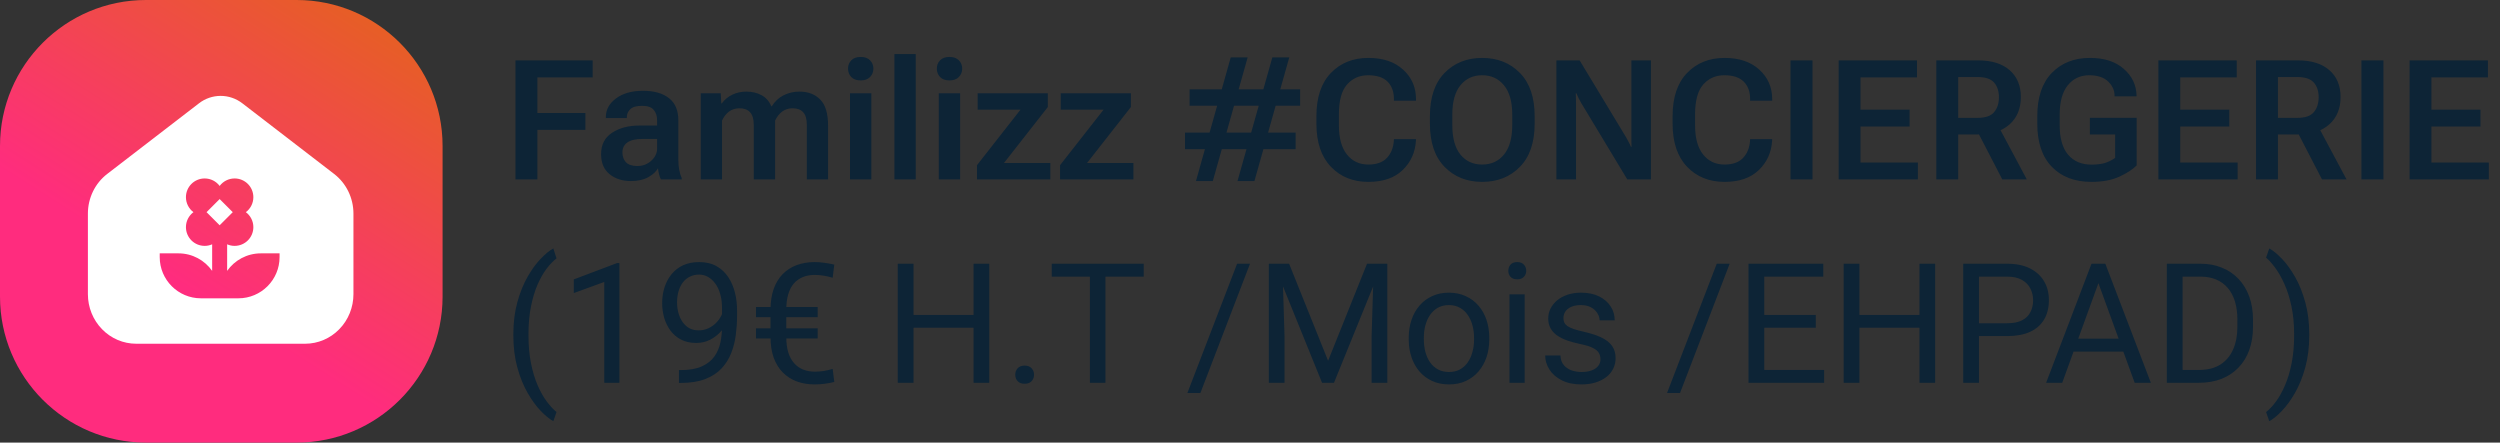
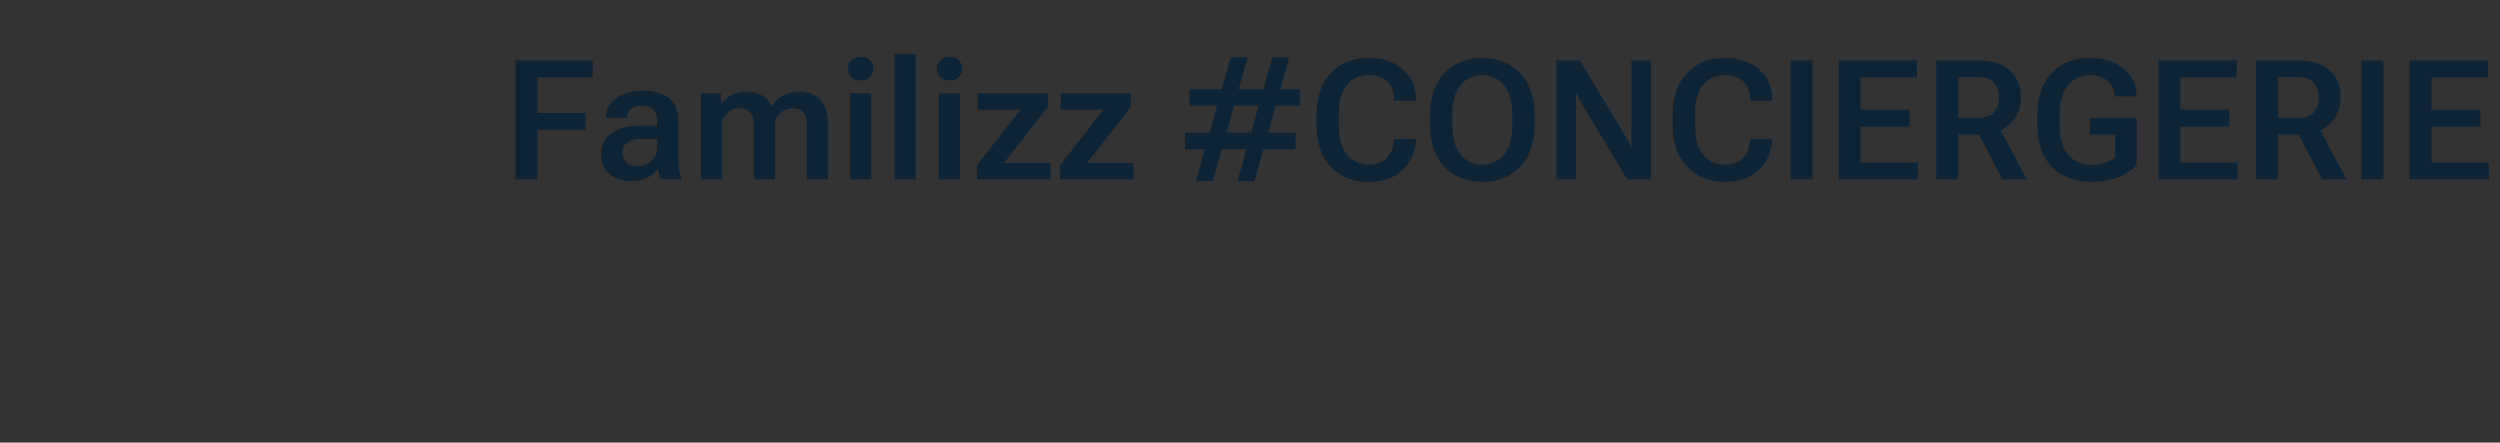
<svg xmlns="http://www.w3.org/2000/svg" width="209" height="37" viewBox="0 0 209 37" fill="none">
  <rect x="0" y="0" width="209" height="37" fill="#333333" stroke="none" />
  <path d="M43.094 15V5.047H49.547V6.469H44.926V9.449H48.938V10.857H44.926V15H43.094ZM50.251 12.881C50.251 12.097 50.554 11.505 51.16 11.104C51.771 10.698 52.539 10.495 53.464 10.495H54.934V10.058C54.934 9.702 54.84 9.413 54.653 9.189C54.471 8.962 54.148 8.848 53.683 8.848C53.218 8.848 52.887 8.941 52.691 9.128C52.5 9.315 52.404 9.536 52.404 9.791V9.873H50.648V9.791C50.648 9.171 50.932 8.649 51.502 8.226C52.072 7.802 52.821 7.59 53.751 7.59C54.681 7.59 55.405 7.795 55.925 8.205C56.449 8.611 56.711 9.23 56.711 10.065V13.373C56.711 13.669 56.736 13.95 56.786 14.214C56.836 14.474 56.905 14.699 56.991 14.891V15H55.255C55.196 14.891 55.143 14.749 55.098 14.576C55.052 14.403 55.023 14.232 55.009 14.063C54.858 14.341 54.59 14.59 54.202 14.809C53.815 15.027 53.325 15.137 52.732 15.137C52.035 15.137 51.447 14.948 50.969 14.569C50.49 14.187 50.251 13.624 50.251 12.881ZM52.035 12.737C52.035 13.084 52.135 13.362 52.336 13.571C52.536 13.776 52.853 13.879 53.286 13.879C53.737 13.879 54.125 13.731 54.448 13.435C54.772 13.138 54.934 12.799 54.934 12.416V11.616H53.696C53.14 11.616 52.723 11.714 52.445 11.91C52.172 12.106 52.035 12.382 52.035 12.737ZM58.584 15V7.795H60.252L60.3 8.649H60.341C60.564 8.335 60.856 8.091 61.216 7.918C61.576 7.745 61.965 7.658 62.385 7.658C62.882 7.658 63.312 7.761 63.677 7.966C64.041 8.166 64.31 8.474 64.483 8.889H64.518C64.777 8.474 65.108 8.166 65.509 7.966C65.914 7.761 66.352 7.658 66.821 7.658C67.555 7.658 68.138 7.879 68.571 8.321C69.009 8.759 69.228 9.493 69.228 10.523V15H67.45V10.434C67.45 9.955 67.35 9.606 67.149 9.388C66.949 9.164 66.655 9.053 66.268 9.053C65.935 9.048 65.643 9.139 65.393 9.326C65.142 9.513 64.944 9.766 64.798 10.085V15H63.014V10.447C63.014 9.96 62.911 9.606 62.706 9.388C62.505 9.164 62.212 9.053 61.824 9.053C61.487 9.053 61.195 9.144 60.949 9.326C60.703 9.508 60.507 9.761 60.361 10.085V15H58.584ZM71.06 15V7.795H72.844V15H71.06ZM70.895 5.737C70.895 5.459 70.987 5.227 71.169 5.04C71.351 4.853 71.613 4.76 71.955 4.76C72.292 4.76 72.552 4.853 72.734 5.04C72.921 5.227 73.015 5.459 73.015 5.737C73.015 6.015 72.921 6.25 72.734 6.441C72.552 6.628 72.29 6.722 71.948 6.722C71.611 6.722 71.351 6.628 71.169 6.441C70.987 6.25 70.895 6.015 70.895 5.737ZM74.772 15V4.521H76.556V15H74.772ZM78.483 15V7.795H80.268V15H78.483ZM78.319 5.737C78.319 5.459 78.41 5.227 78.593 5.04C78.775 4.853 79.037 4.76 79.379 4.76C79.716 4.76 79.976 4.853 80.158 5.04C80.345 5.227 80.439 5.459 80.439 5.737C80.439 6.015 80.345 6.25 80.158 6.441C79.976 6.628 79.714 6.722 79.372 6.722C79.035 6.722 78.775 6.628 78.593 6.441C78.41 6.25 78.319 6.015 78.319 5.737ZM81.676 15V13.81L85.312 9.169H81.731V7.795H87.596V8.95L83.932 13.626H87.808V15H81.676ZM88.621 15V13.81L92.258 9.169H88.676V7.795H94.541V8.95L90.877 13.626H94.753V15H88.621ZM99.982 15.137L102.888 4.801H104.303L101.391 15.137H99.982ZM103.455 15.137L106.367 4.801H107.782L104.87 15.137H103.455ZM99.066 12.471V11.083H108.315V12.471H99.066ZM99.449 8.841V7.467H108.691V8.841H99.449ZM110.052 10.338V9.709C110.052 8.141 110.455 6.938 111.262 6.1C112.073 5.261 113.117 4.842 114.393 4.842C115.623 4.842 116.594 5.17 117.305 5.826C118.02 6.478 118.378 7.298 118.378 8.287V8.424H116.532V8.273C116.532 7.663 116.354 7.18 115.999 6.824C115.644 6.469 115.104 6.291 114.379 6.291C113.654 6.291 113.064 6.551 112.608 7.07C112.157 7.585 111.932 8.415 111.932 9.559V10.488C111.932 11.546 112.155 12.354 112.602 12.915C113.048 13.476 113.645 13.756 114.393 13.756C115.081 13.756 115.598 13.571 115.944 13.202C116.291 12.833 116.484 12.354 116.525 11.767L116.532 11.63H118.378L118.371 11.767C118.312 12.746 117.94 13.565 117.257 14.221C116.578 14.877 115.623 15.205 114.393 15.205C113.112 15.205 112.068 14.784 111.262 13.94C110.455 13.097 110.052 11.896 110.052 10.338ZM119.54 10.338V9.709C119.54 8.141 119.948 6.938 120.764 6.1C121.579 5.261 122.628 4.842 123.908 4.842C125.193 4.842 126.246 5.261 127.066 6.1C127.887 6.938 128.297 8.141 128.297 9.709V10.338C128.297 11.906 127.887 13.109 127.066 13.947C126.246 14.786 125.193 15.205 123.908 15.205C122.628 15.205 121.579 14.786 120.764 13.947C119.948 13.109 119.54 11.906 119.54 10.338ZM121.413 10.461C121.413 11.541 121.639 12.361 122.09 12.922C122.546 13.478 123.152 13.756 123.908 13.756C124.669 13.756 125.278 13.478 125.733 12.922C126.194 12.361 126.424 11.541 126.424 10.461V9.586C126.424 8.506 126.194 7.688 125.733 7.132C125.278 6.571 124.669 6.291 123.908 6.291C123.152 6.291 122.546 6.571 122.09 7.132C121.639 7.688 121.413 8.506 121.413 9.586V10.461ZM130.115 15V5.047H132.057L135.946 11.486C136.028 11.628 136.101 11.762 136.165 11.89C136.233 12.013 136.293 12.14 136.343 12.273H136.397C136.393 12.127 136.388 11.981 136.384 11.835C136.384 11.685 136.384 11.534 136.384 11.384V5.047H138.018V15H136.042L132.18 8.595C132.098 8.458 132.025 8.324 131.961 8.191C131.897 8.059 131.838 7.927 131.783 7.795H131.735C131.74 7.941 131.744 8.096 131.749 8.26C131.754 8.419 131.756 8.572 131.756 8.718V15H130.115ZM139.829 10.338V9.709C139.829 8.141 140.232 6.938 141.039 6.1C141.85 5.261 142.894 4.842 144.17 4.842C145.4 4.842 146.371 5.17 147.082 5.826C147.798 6.478 148.155 7.298 148.155 8.287V8.424H146.31V8.273C146.31 7.663 146.132 7.18 145.776 6.824C145.421 6.469 144.881 6.291 144.156 6.291C143.432 6.291 142.841 6.551 142.386 7.07C141.935 7.585 141.709 8.415 141.709 9.559V10.488C141.709 11.546 141.932 12.354 142.379 12.915C142.826 13.476 143.423 13.756 144.17 13.756C144.858 13.756 145.375 13.571 145.722 13.202C146.068 12.833 146.262 12.354 146.303 11.767L146.31 11.63H148.155L148.148 11.767C148.089 12.746 147.718 13.565 147.034 14.221C146.355 14.877 145.4 15.205 144.17 15.205C142.889 15.205 141.846 14.784 141.039 13.94C140.232 13.097 139.829 11.896 139.829 10.338ZM149.687 15V5.047H151.525V15H149.687ZM153.713 15V5.047H160.262V6.469H155.538V9.169H159.64V10.577H155.538V13.585H160.337V15H153.713ZM161.875 15V5.047H165.375C166.505 5.047 167.382 5.32 168.007 5.867C168.631 6.41 168.943 7.159 168.943 8.116C168.943 9.078 168.629 9.839 168 10.399C167.376 10.96 166.498 11.24 165.368 11.24H163.707V15H161.875ZM163.707 9.853H165.327C165.983 9.853 166.444 9.693 166.708 9.374C166.977 9.055 167.111 8.64 167.111 8.13C167.111 7.619 166.977 7.212 166.708 6.906C166.444 6.596 165.983 6.441 165.327 6.441H163.707V9.853ZM167.392 15L165.013 10.406L166.92 10.276L169.442 15H167.392ZM170.317 10.338V9.709C170.317 8.141 170.721 6.938 171.527 6.1C172.339 5.261 173.403 4.842 174.72 4.842C175.914 4.842 176.855 5.145 177.543 5.751C178.231 6.353 178.589 7.091 178.616 7.966V8.055H176.777V7.986C176.777 7.549 176.597 7.157 176.237 6.811C175.877 6.464 175.351 6.291 174.658 6.291C173.915 6.291 173.318 6.571 172.867 7.132C172.416 7.688 172.19 8.499 172.19 9.565V10.481C172.19 11.562 172.425 12.38 172.895 12.935C173.368 13.487 174.02 13.763 174.85 13.763C175.273 13.763 175.638 13.719 175.943 13.633C176.249 13.542 176.543 13.398 176.825 13.202V11.24H174.713V9.846H178.623V13.831C178.286 14.168 177.8 14.483 177.167 14.774C176.534 15.062 175.761 15.205 174.85 15.205C173.451 15.205 172.345 14.786 171.534 13.947C170.723 13.109 170.317 11.906 170.317 10.338ZM180.441 15V5.047H186.99V6.469H182.267V9.169H186.368V10.577H182.267V13.585H187.065V15H180.441ZM188.604 15V5.047H192.104C193.234 5.047 194.111 5.32 194.735 5.867C195.36 6.41 195.672 7.159 195.672 8.116C195.672 9.078 195.357 9.839 194.729 10.399C194.104 10.96 193.227 11.24 192.097 11.24H190.436V15H188.604ZM190.436 9.853H192.056C192.712 9.853 193.172 9.693 193.437 9.374C193.705 9.055 193.84 8.64 193.84 8.13C193.84 7.619 193.705 7.212 193.437 6.906C193.172 6.596 192.712 6.441 192.056 6.441H190.436V9.853ZM194.12 15L191.741 10.406L193.648 10.276L196.171 15H194.12ZM197.415 15V5.047H199.254V15H197.415ZM201.441 15V5.047H207.99V6.469H203.267V9.169H207.368V10.577H203.267V13.585H208.065V15H201.441Z" fill="#0D2436" />
-   <path d="M42.916 28.021V27.953C42.916 26.96 43.028 26.062 43.251 25.26C43.474 24.453 43.759 23.747 44.105 23.141C44.452 22.535 44.816 22.033 45.199 21.637C45.582 21.236 45.935 20.946 46.259 20.769L46.525 21.602C46.257 21.808 45.983 22.09 45.705 22.45C45.432 22.81 45.179 23.252 44.946 23.776C44.718 24.3 44.534 24.909 44.393 25.602C44.251 26.294 44.181 27.074 44.181 27.939V28.035C44.181 28.901 44.251 29.683 44.393 30.38C44.534 31.073 44.718 31.683 44.946 32.212C45.179 32.741 45.432 33.19 45.705 33.559C45.983 33.932 46.257 34.228 46.525 34.447L46.259 35.213C45.935 35.035 45.582 34.746 45.199 34.345C44.816 33.948 44.452 33.447 44.105 32.841C43.759 32.239 43.474 31.535 43.251 30.729C43.028 29.922 42.916 29.02 42.916 28.021ZM51.782 21.992V32H50.518V23.571L47.968 24.501V23.359L51.584 21.992H51.782ZM56.759 30.94H56.889C57.618 30.94 58.21 30.838 58.666 30.633C59.122 30.428 59.473 30.152 59.719 29.806C59.965 29.459 60.133 29.07 60.225 28.637C60.316 28.199 60.361 27.75 60.361 27.29V25.766C60.361 25.314 60.309 24.913 60.204 24.562C60.104 24.212 59.963 23.918 59.78 23.681C59.602 23.444 59.4 23.264 59.172 23.141C58.944 23.018 58.703 22.956 58.447 22.956C58.156 22.956 57.894 23.015 57.661 23.134C57.433 23.248 57.24 23.41 57.08 23.619C56.925 23.829 56.807 24.075 56.725 24.357C56.643 24.64 56.602 24.948 56.602 25.28C56.602 25.576 56.638 25.864 56.711 26.142C56.784 26.42 56.895 26.67 57.046 26.894C57.196 27.117 57.383 27.295 57.606 27.427C57.834 27.554 58.101 27.618 58.406 27.618C58.689 27.618 58.953 27.564 59.199 27.454C59.45 27.34 59.671 27.188 59.862 26.996C60.058 26.8 60.213 26.579 60.327 26.333C60.446 26.087 60.514 25.829 60.532 25.561H61.134C61.134 25.939 61.059 26.312 60.908 26.682C60.762 27.046 60.557 27.379 60.293 27.68C60.029 27.98 59.719 28.222 59.363 28.404C59.008 28.582 58.62 28.671 58.201 28.671C57.709 28.671 57.283 28.575 56.923 28.384C56.563 28.192 56.267 27.937 56.034 27.618C55.806 27.299 55.635 26.944 55.522 26.552C55.412 26.155 55.357 25.754 55.357 25.349C55.357 24.875 55.423 24.43 55.556 24.016C55.688 23.601 55.884 23.236 56.144 22.922C56.403 22.603 56.725 22.355 57.107 22.177C57.495 21.999 57.941 21.91 58.447 21.91C59.017 21.91 59.502 22.024 59.903 22.252C60.304 22.48 60.63 22.785 60.881 23.168C61.136 23.551 61.323 23.981 61.441 24.46C61.56 24.939 61.619 25.431 61.619 25.936V26.395C61.619 26.91 61.585 27.434 61.517 27.967C61.453 28.495 61.328 29.001 61.141 29.484C60.958 29.967 60.692 30.4 60.341 30.783C59.99 31.162 59.532 31.462 58.967 31.686C58.406 31.904 57.714 32.014 56.889 32.014H56.759V30.94ZM68.12 31.07C68.384 31.07 68.642 31.05 68.893 31.009C69.143 30.968 69.382 30.911 69.61 30.838L69.747 31.932C69.492 31.995 69.225 32.046 68.947 32.082C68.669 32.118 68.389 32.137 68.106 32.137C67.564 32.137 67.067 32.055 66.616 31.891C66.165 31.722 65.775 31.474 65.447 31.145C65.119 30.813 64.864 30.4 64.682 29.908C64.504 29.412 64.415 28.833 64.415 28.172V25.895C64.415 25.23 64.504 24.649 64.682 24.152C64.859 23.656 65.112 23.241 65.44 22.908C65.769 22.576 66.156 22.327 66.603 22.163C67.054 21.994 67.553 21.91 68.1 21.91C68.387 21.91 68.662 21.931 68.927 21.972C69.196 22.008 69.469 22.058 69.747 22.122L69.61 23.223C69.387 23.15 69.148 23.093 68.893 23.052C68.637 23.006 68.378 22.983 68.113 22.983C67.749 22.983 67.418 23.043 67.122 23.161C66.83 23.28 66.58 23.457 66.37 23.694C66.165 23.931 66.008 24.232 65.898 24.597C65.789 24.961 65.734 25.39 65.734 25.882V28.172C65.734 28.664 65.789 29.092 65.898 29.457C66.012 29.822 66.174 30.122 66.384 30.359C66.593 30.596 66.844 30.774 67.136 30.893C67.432 31.011 67.76 31.07 68.12 31.07ZM68.359 25.663V26.518H63.198V25.663H68.359ZM68.359 27.447V28.295H63.198V27.447H68.359ZM81.553 26.326V27.399H76.166V26.326H81.553ZM76.371 22.047V32H75.052V22.047H76.371ZM82.701 22.047V32H81.389V22.047H82.701ZM84.875 31.33C84.875 31.116 84.941 30.936 85.073 30.79C85.21 30.64 85.406 30.564 85.661 30.564C85.916 30.564 86.11 30.64 86.242 30.79C86.379 30.936 86.447 31.116 86.447 31.33C86.447 31.54 86.379 31.717 86.242 31.863C86.11 32.009 85.916 32.082 85.661 32.082C85.406 32.082 85.21 32.009 85.073 31.863C84.941 31.717 84.875 31.54 84.875 31.33ZM92.415 22.047V32H91.116V22.047H92.415ZM95.614 22.047V23.127H87.924V22.047H95.614ZM104.501 22.047L100.352 32.855H99.265L103.421 22.047H104.501ZM106.49 22.047H107.769L111.029 30.161L114.283 22.047H115.568L111.521 32H110.523L106.49 22.047ZM106.073 22.047H107.201L107.386 28.117V32H106.073V22.047ZM114.851 22.047H115.979V32H114.666V28.117L114.851 22.047ZM117.77 28.384V28.227C117.77 27.693 117.847 27.199 118.002 26.743C118.157 26.283 118.38 25.884 118.672 25.547C118.964 25.205 119.317 24.941 119.731 24.754C120.146 24.562 120.611 24.467 121.126 24.467C121.646 24.467 122.113 24.562 122.527 24.754C122.947 24.941 123.302 25.205 123.594 25.547C123.89 25.884 124.116 26.283 124.271 26.743C124.425 27.199 124.503 27.693 124.503 28.227V28.384C124.503 28.917 124.425 29.412 124.271 29.867C124.116 30.323 123.89 30.722 123.594 31.064C123.302 31.401 122.949 31.665 122.534 31.856C122.124 32.043 121.659 32.137 121.14 32.137C120.62 32.137 120.153 32.043 119.738 31.856C119.324 31.665 118.968 31.401 118.672 31.064C118.38 30.722 118.157 30.323 118.002 29.867C117.847 29.412 117.77 28.917 117.77 28.384ZM119.034 28.227V28.384C119.034 28.753 119.077 29.102 119.164 29.43C119.251 29.753 119.381 30.04 119.554 30.291C119.731 30.542 119.952 30.74 120.217 30.886C120.481 31.027 120.789 31.098 121.14 31.098C121.486 31.098 121.789 31.027 122.049 30.886C122.313 30.74 122.532 30.542 122.705 30.291C122.878 30.04 123.008 29.753 123.095 29.43C123.186 29.102 123.231 28.753 123.231 28.384V28.227C123.231 27.862 123.186 27.518 123.095 27.194C123.008 26.866 122.876 26.577 122.698 26.326C122.525 26.071 122.306 25.87 122.042 25.725C121.782 25.579 121.477 25.506 121.126 25.506C120.78 25.506 120.474 25.579 120.21 25.725C119.95 25.87 119.731 26.071 119.554 26.326C119.381 26.577 119.251 26.866 119.164 27.194C119.077 27.518 119.034 27.862 119.034 28.227ZM127.463 24.604V32H126.191V24.604H127.463ZM126.096 22.642C126.096 22.436 126.157 22.263 126.28 22.122C126.408 21.981 126.595 21.91 126.841 21.91C127.082 21.91 127.267 21.981 127.395 22.122C127.527 22.263 127.593 22.436 127.593 22.642C127.593 22.838 127.527 23.006 127.395 23.148C127.267 23.284 127.082 23.352 126.841 23.352C126.595 23.352 126.408 23.284 126.28 23.148C126.157 23.006 126.096 22.838 126.096 22.642ZM133.8 30.038C133.8 29.856 133.759 29.687 133.677 29.532C133.599 29.373 133.438 29.229 133.191 29.102C132.95 28.969 132.585 28.855 132.098 28.76C131.688 28.673 131.316 28.571 130.983 28.452C130.655 28.334 130.375 28.19 130.143 28.021C129.915 27.853 129.739 27.655 129.616 27.427C129.493 27.199 129.432 26.932 129.432 26.627C129.432 26.335 129.495 26.06 129.623 25.8C129.755 25.54 129.94 25.31 130.177 25.109C130.418 24.909 130.708 24.752 131.045 24.638C131.382 24.524 131.758 24.467 132.173 24.467C132.765 24.467 133.271 24.572 133.69 24.781C134.11 24.991 134.431 25.271 134.654 25.622C134.878 25.968 134.989 26.354 134.989 26.777H133.725C133.725 26.572 133.663 26.374 133.54 26.183C133.422 25.987 133.246 25.825 133.014 25.697C132.786 25.57 132.506 25.506 132.173 25.506C131.822 25.506 131.537 25.561 131.318 25.67C131.104 25.775 130.947 25.909 130.847 26.073C130.751 26.237 130.703 26.41 130.703 26.593C130.703 26.73 130.726 26.852 130.771 26.962C130.822 27.067 130.908 27.165 131.031 27.256C131.154 27.342 131.327 27.424 131.551 27.502C131.774 27.579 132.059 27.657 132.405 27.734C133.011 27.871 133.51 28.035 133.902 28.227C134.294 28.418 134.586 28.653 134.777 28.931C134.969 29.209 135.064 29.546 135.064 29.942C135.064 30.266 134.996 30.562 134.859 30.831C134.727 31.1 134.534 31.332 134.278 31.528C134.028 31.72 133.727 31.87 133.376 31.98C133.03 32.084 132.64 32.137 132.207 32.137C131.555 32.137 131.004 32.02 130.553 31.788C130.102 31.556 129.76 31.255 129.527 30.886C129.295 30.517 129.179 30.127 129.179 29.717H130.45C130.468 30.063 130.569 30.339 130.751 30.544C130.933 30.744 131.157 30.888 131.421 30.975C131.685 31.057 131.947 31.098 132.207 31.098C132.553 31.098 132.843 31.052 133.075 30.961C133.312 30.87 133.492 30.744 133.615 30.585C133.738 30.425 133.8 30.243 133.8 30.038ZM144.601 22.047L140.451 32.855H139.364L143.521 22.047H144.601ZM152.496 30.927V32H147.226V30.927H152.496ZM147.492 22.047V32H146.173V22.047H147.492ZM151.799 26.326V27.399H147.226V26.326H151.799ZM152.428 22.047V23.127H147.226V22.047H152.428ZM160.631 26.326V27.399H155.244V26.326H160.631ZM155.449 22.047V32H154.13V22.047H155.449ZM161.779 22.047V32H160.467V22.047H161.779ZM167.795 28.097H165.136V27.023H167.795C168.31 27.023 168.727 26.941 169.046 26.777C169.365 26.613 169.597 26.385 169.743 26.094C169.894 25.802 169.969 25.469 169.969 25.096C169.969 24.754 169.894 24.433 169.743 24.132C169.597 23.831 169.365 23.59 169.046 23.407C168.727 23.22 168.31 23.127 167.795 23.127H165.443V32H164.124V22.047H167.795C168.547 22.047 169.183 22.177 169.702 22.436C170.222 22.696 170.616 23.056 170.885 23.517C171.154 23.972 171.288 24.494 171.288 25.082C171.288 25.72 171.154 26.265 170.885 26.716C170.616 27.167 170.222 27.511 169.702 27.748C169.183 27.98 168.547 28.097 167.795 28.097ZM175.697 22.929L172.402 32H171.056L174.85 22.047H175.718L175.697 22.929ZM178.459 32L175.157 22.929L175.137 22.047H176.005L179.812 32H178.459ZM178.288 28.315V29.395H172.696V28.315H178.288ZM183.839 32H181.761L181.774 30.927H183.839C184.55 30.927 185.142 30.779 185.616 30.482C186.09 30.182 186.446 29.762 186.683 29.225C186.924 28.682 187.045 28.049 187.045 27.324V26.716C187.045 26.146 186.977 25.64 186.84 25.198C186.703 24.752 186.503 24.376 186.238 24.07C185.974 23.76 185.65 23.526 185.268 23.366C184.889 23.207 184.454 23.127 183.962 23.127H181.72V22.047H183.962C184.614 22.047 185.208 22.156 185.746 22.375C186.284 22.589 186.746 22.901 187.134 23.311C187.526 23.717 187.826 24.209 188.036 24.788C188.246 25.362 188.351 26.009 188.351 26.73V27.324C188.351 28.044 188.246 28.694 188.036 29.273C187.826 29.847 187.523 30.337 187.127 30.742C186.735 31.148 186.261 31.46 185.705 31.679C185.154 31.893 184.532 32 183.839 32ZM182.465 22.047V32H181.146V22.047H182.465ZM193.054 27.953V28.021C193.054 29.02 192.942 29.922 192.719 30.729C192.495 31.535 192.211 32.239 191.864 32.841C191.518 33.447 191.153 33.948 190.771 34.345C190.388 34.746 190.035 35.035 189.711 35.213L189.444 34.447C189.713 34.242 189.984 33.955 190.258 33.586C190.531 33.221 190.784 32.77 191.017 32.232C191.249 31.699 191.436 31.084 191.577 30.387C191.718 29.685 191.789 28.901 191.789 28.035V27.939C191.789 27.074 191.714 26.292 191.563 25.595C191.413 24.893 191.217 24.275 190.976 23.742C190.739 23.209 190.483 22.76 190.21 22.395C189.941 22.026 189.686 21.741 189.444 21.541L189.711 20.769C190.035 20.946 190.388 21.236 190.771 21.637C191.153 22.033 191.518 22.535 191.864 23.141C192.211 23.747 192.495 24.453 192.719 25.26C192.942 26.062 193.054 26.96 193.054 27.953Z" fill="#0D2436" />
-   <path d="M0 12.206C0 5.465 5.465 0 12.206 0H24.794C31.535 0 37 5.465 37 12.206V24.794C37 31.535 31.535 37 24.794 37H12.206C5.465 37 0 31.535 0 24.794V12.206Z" fill="url(#paint0_linear_168_290)" />
-   <path fill-rule="evenodd" clip-rule="evenodd" d="M27.932 14.541L20.262 8.638C19.737 8.233 19.101 8.016 18.448 8.016C17.795 8.016 17.154 8.233 16.633 8.638L8.963 14.541C7.945 15.324 7.348 16.552 7.348 17.858V24.592C7.348 25.689 7.772 26.746 8.531 27.521C9.285 28.3 10.316 28.736 11.384 28.736H25.511C26.58 28.736 27.61 28.3 28.365 27.521C29.124 26.746 29.548 25.689 29.548 24.592V17.858C29.548 16.552 28.95 15.324 27.932 14.541ZM19.615 20.555C19.392 20.555 19.181 20.508 18.989 20.424V22.645C19.613 21.759 20.642 21.181 21.807 21.181H23.372V21.494C23.372 23.396 21.83 24.939 19.928 24.939H18.989H18.363H17.736H16.797C14.895 24.939 13.352 23.396 13.352 21.494V21.181H14.918C16.083 21.181 17.112 21.759 17.736 22.645V20.424C17.544 20.508 17.333 20.555 17.11 20.555C16.245 20.555 15.544 19.854 15.544 18.989C15.544 18.477 15.791 18.023 16.171 17.737C15.791 17.451 15.544 16.997 15.544 16.484C15.544 15.619 16.245 14.919 17.11 14.919C17.623 14.919 18.077 15.165 18.363 15.545C18.648 15.165 19.102 14.919 19.615 14.919C20.48 14.919 21.181 15.619 21.181 16.484C21.181 16.997 20.934 17.451 20.554 17.737C20.934 18.023 21.181 18.477 21.181 18.989C21.181 19.854 20.48 20.555 19.615 20.555ZM18.363 16.641L17.267 17.737L18.363 18.833L19.459 17.737L18.363 16.641Z" fill="white" />
  <defs>
    <linearGradient id="paint0_linear_168_290" x1="2.59" y1="42.55" x2="32.56" y2="-4.44" gradientUnits="userSpaceOnUse">
      <stop offset="0.405" stop-color="#FF2C7E" />
      <stop offset="1" stop-color="#E16912" />
    </linearGradient>
  </defs>
</svg>